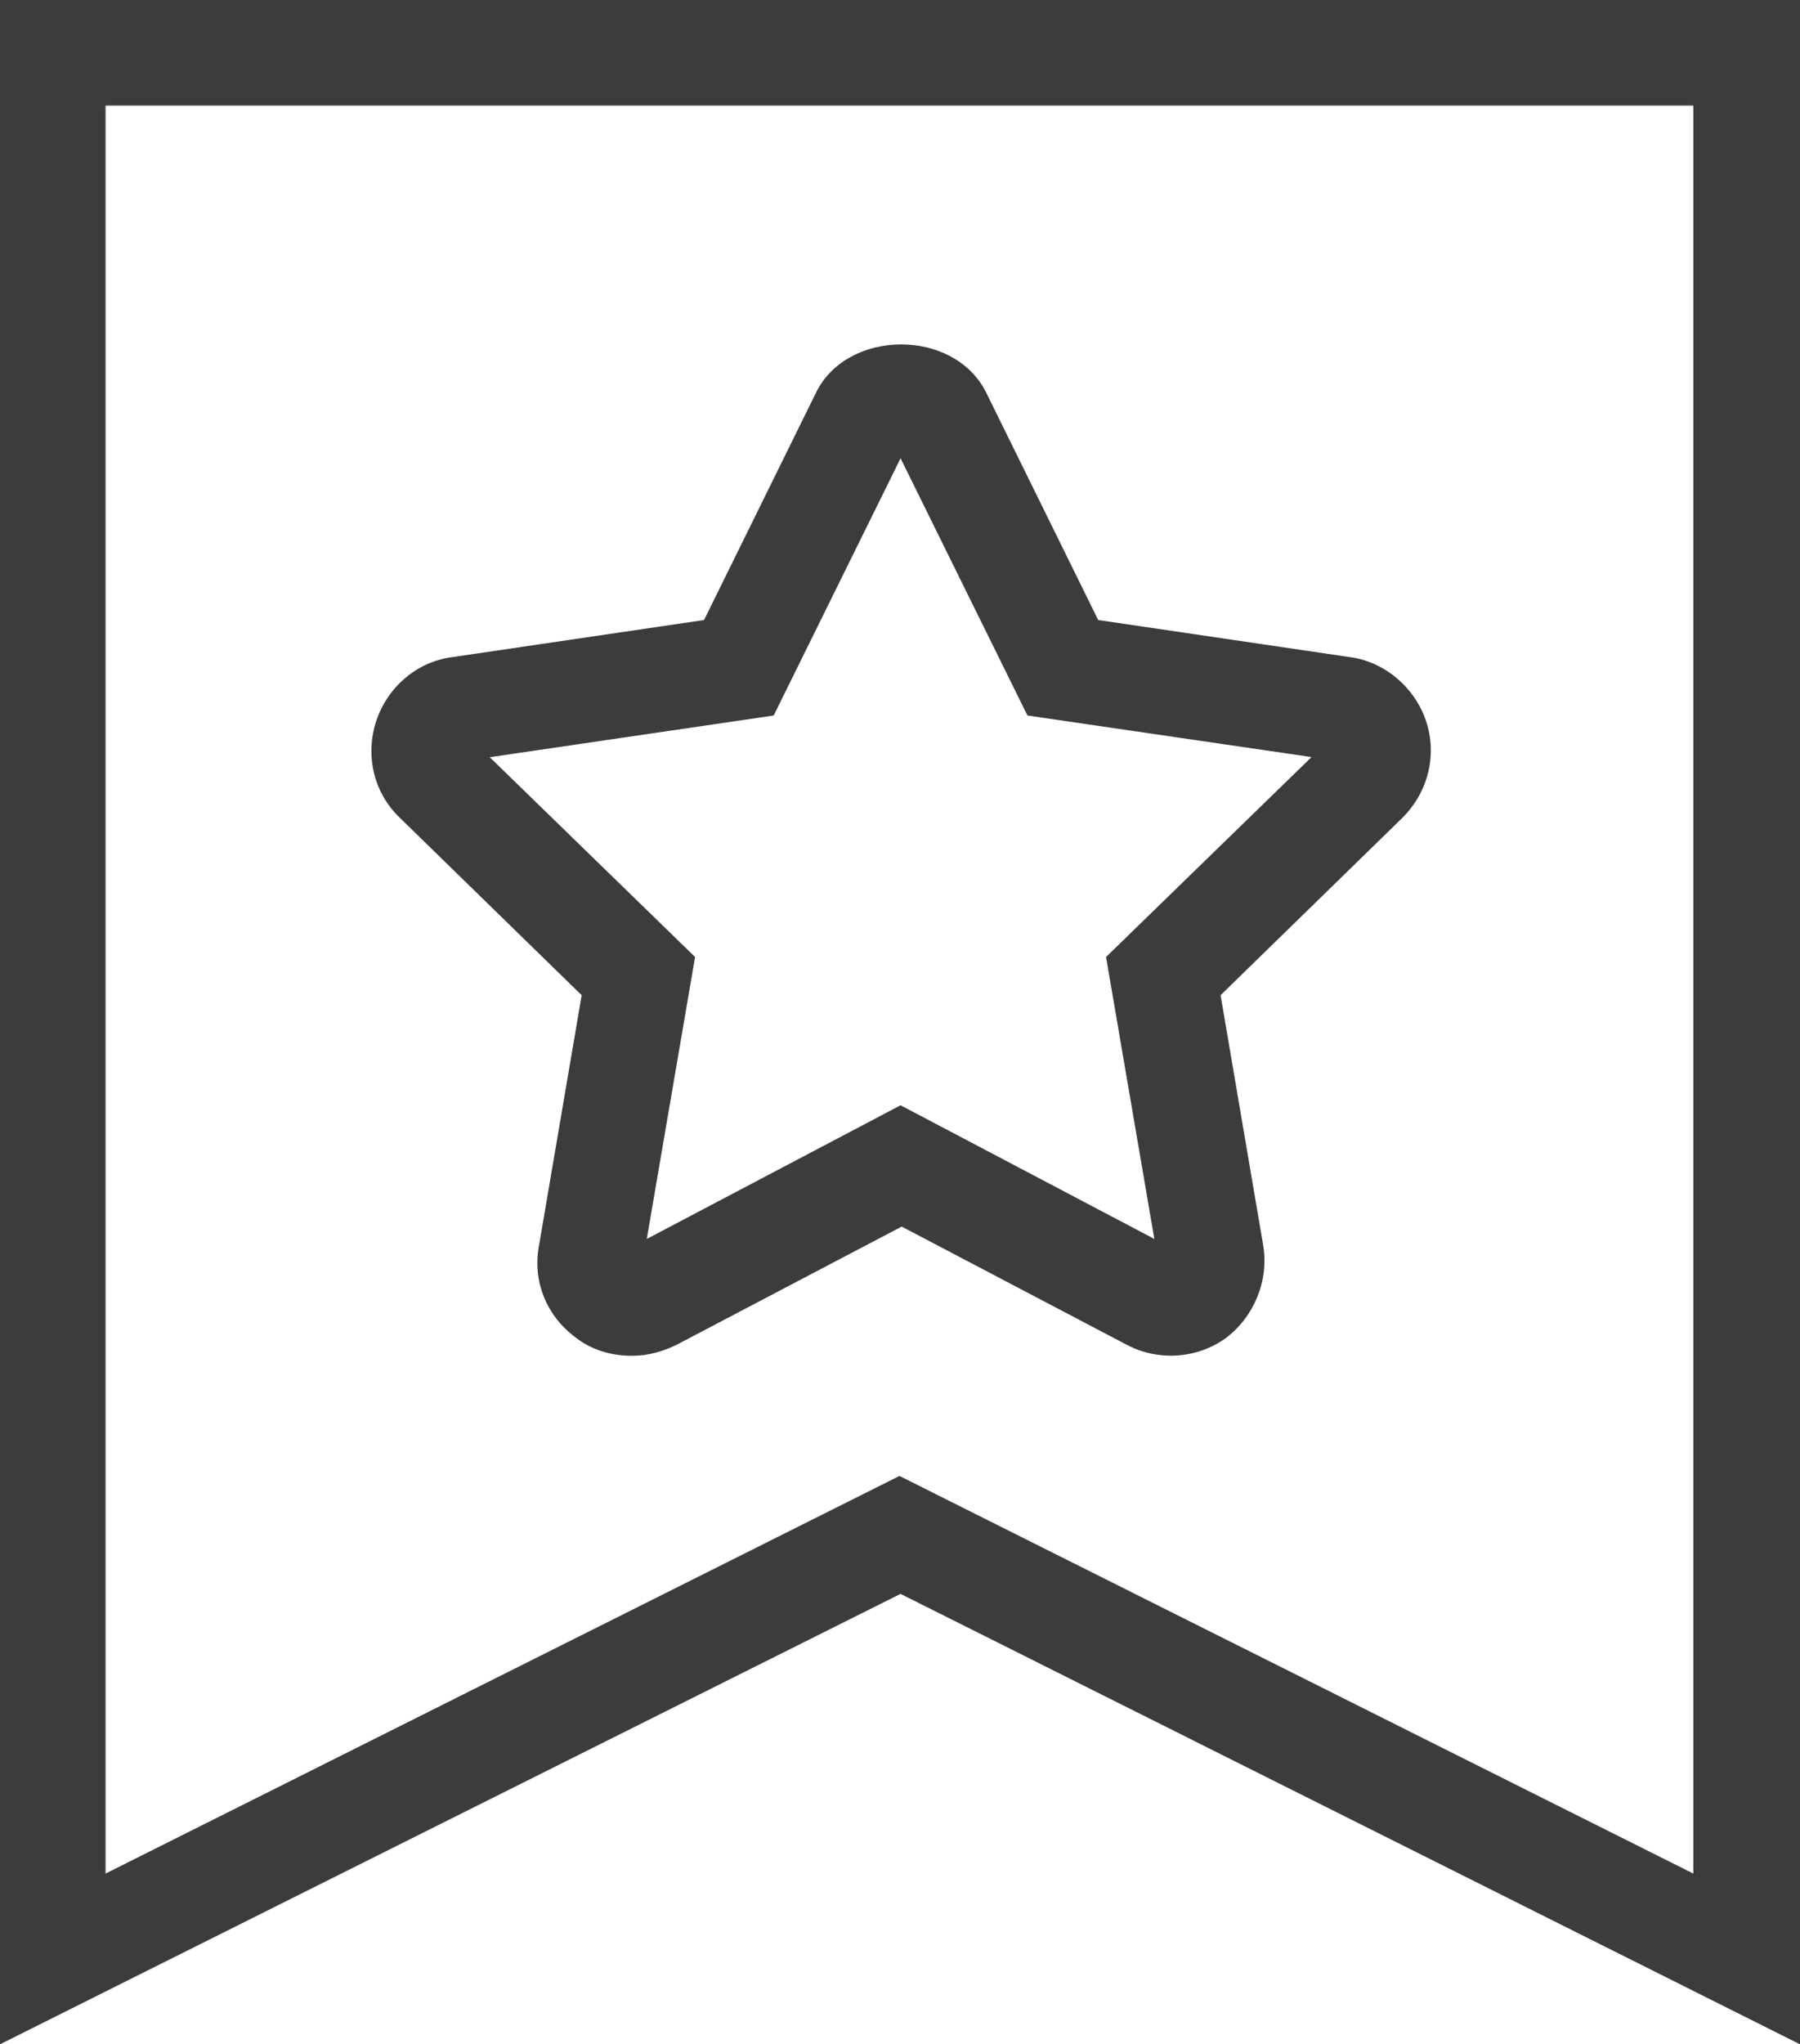
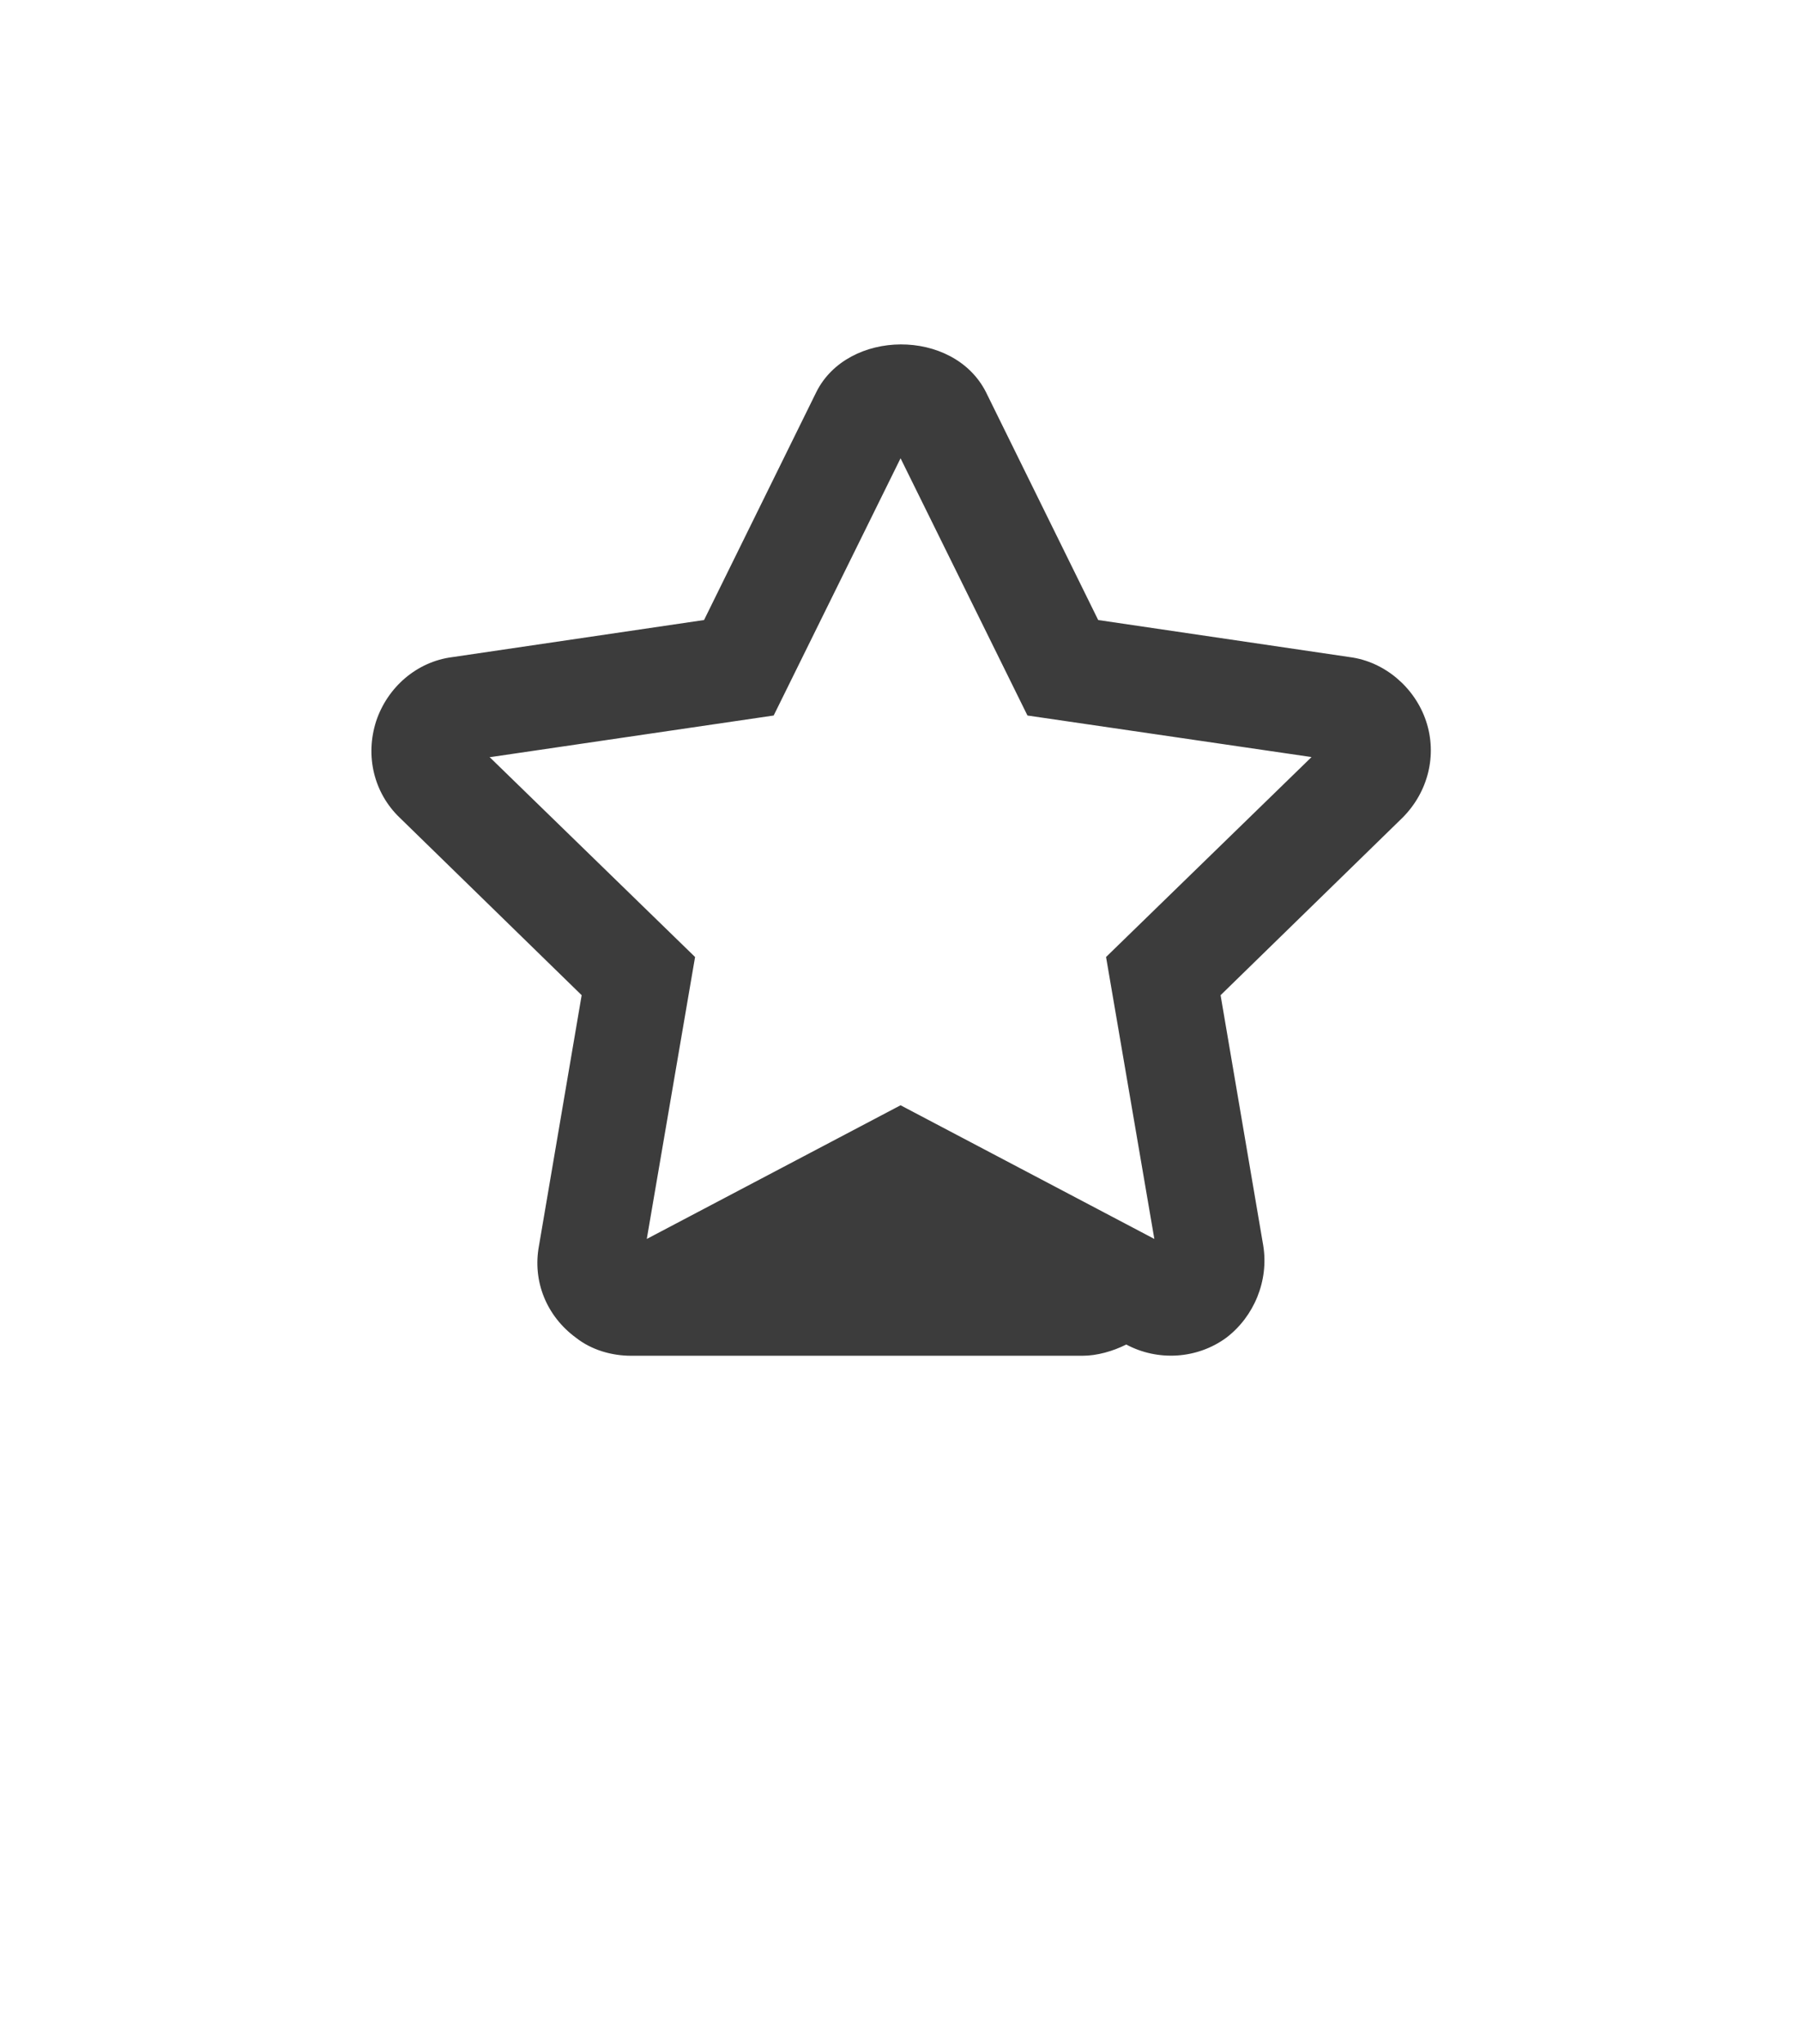
<svg xmlns="http://www.w3.org/2000/svg" id="_レイヤー_2" data-name="レイヤー_2" viewBox="0 0 16.03 18.2">
  <defs>
    <style>
      .cls-1 {
        fill: #3c3c3c;
      }
    </style>
  </defs>
  <g id="_ハンバーガーメニュー" data-name="ハンバーガーメニュー">
    <g>
-       <path class="cls-1" d="M16.03,18.2l-8.01-4.01L0,18.2V0h16.03v18.2ZM8.01,13.14l7.07,3.54V.94H.94v15.74l7.07-3.54Z" />
-       <path class="cls-1" d="M5.62,12.07c-.17,0-.35-.05-.49-.16-.26-.19-.39-.5-.33-.82l.38-2.23-1.62-1.58c-.23-.22-.31-.55-.21-.86.1-.3.36-.53.68-.57l2.24-.33,1-2.03c.28-.56,1.22-.57,1.51,0l1,2.03,2.24.33c.31.04.58.27.68.57.1.3.02.63-.21.86l-1.62,1.58.38,2.23c.05.31-.08.63-.33.82-.26.19-.61.21-.89.06l-2-1.05-2,1.05c-.12.06-.26.1-.39.1ZM10.31,11.24s0,0,0,0h0ZM4.36,6.74l1.83,1.78-.43,2.51,2.26-1.19,2.26,1.19-.43-2.51,1.83-1.78-2.53-.37-1.13-2.29-1.13,2.29-2.52.37Z" />
+       <path class="cls-1" d="M5.62,12.07c-.17,0-.35-.05-.49-.16-.26-.19-.39-.5-.33-.82l.38-2.23-1.62-1.58c-.23-.22-.31-.55-.21-.86.1-.3.36-.53.68-.57l2.24-.33,1-2.03c.28-.56,1.22-.57,1.51,0l1,2.03,2.24.33c.31.04.58.27.68.57.1.3.02.63-.21.86l-1.62,1.58.38,2.23c.05.31-.08.63-.33.82-.26.19-.61.21-.89.06c-.12.06-.26.1-.39.1ZM10.31,11.24s0,0,0,0h0ZM4.36,6.74l1.83,1.78-.43,2.51,2.26-1.19,2.26,1.19-.43-2.51,1.83-1.78-2.53-.37-1.13-2.29-1.13,2.29-2.52.37Z" />
    </g>
  </g>
</svg>